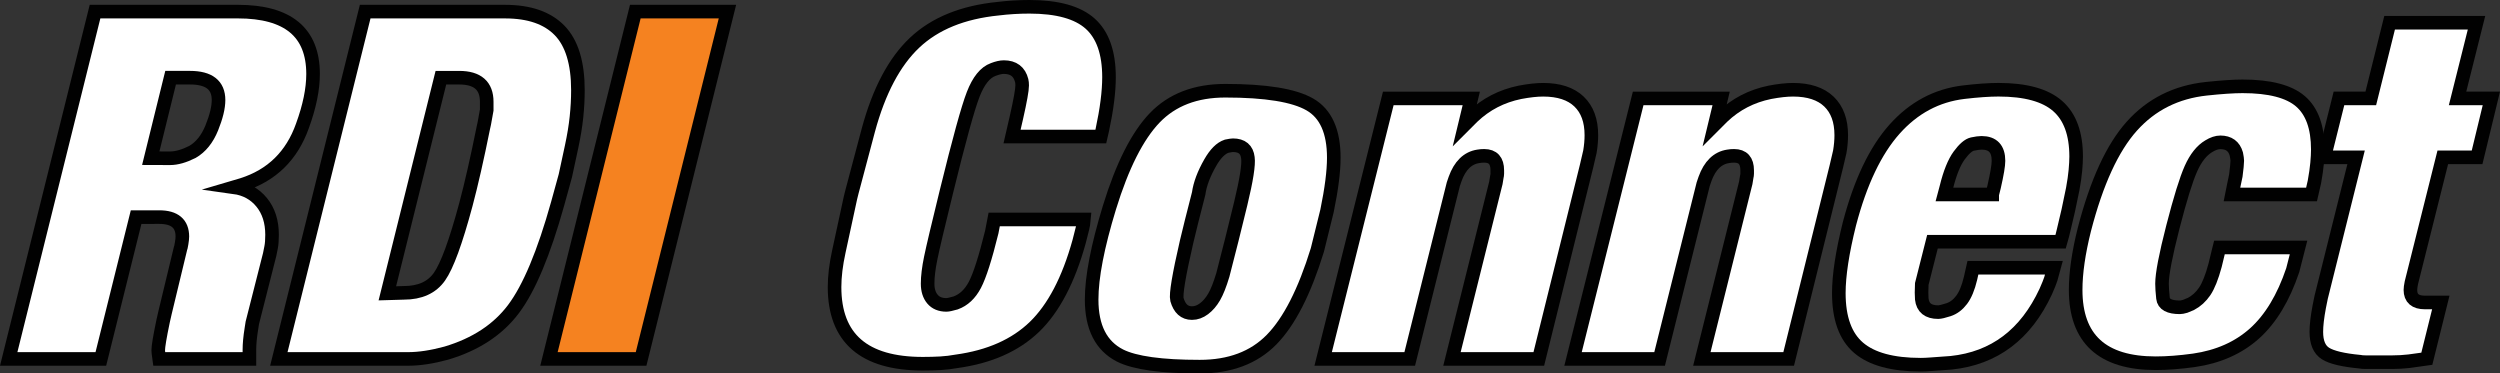
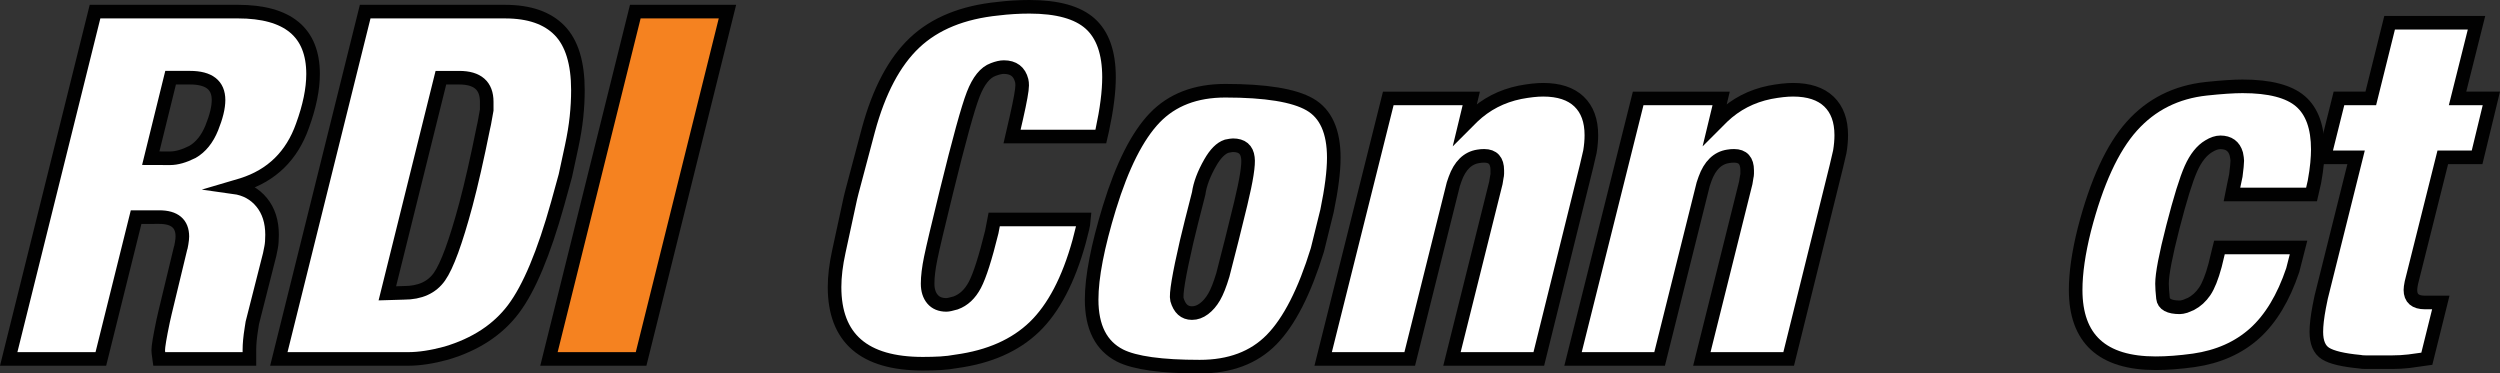
<svg xmlns="http://www.w3.org/2000/svg" version="1.1" id="Layer_1" x="0px" y="0px" width="183.903px" height="27.47px" viewBox="0 0 183.903 27.47" enable-background="new 0 0 183.903 27.47" xml:space="preserve">
  <rect x="0" y="0" width="183.903" height="27.47" fill="#333333" stroke="none" />
  <g>
    <path fill="#FFFFFF" stroke="#010101" stroke-miterlimit="10" d="M0.64,26.404L6.991,0.854h10.503c3.69,0,5.536,1.53,5.536,4.59   c0,1.115-0.261,2.385-0.78,3.808c-0.781,2.206-2.26,3.653-4.437,4.341l-0.603,0.178c0.852,0.118,1.531,0.49,2.04,1.115   c0.509,0.625,0.763,1.42,0.763,2.387c0,0.379-0.023,0.686-0.07,0.922c-0.048,0.236-0.083,0.412-0.106,0.529L18.56,23.75   l-0.071,0.459c-0.095,0.59-0.142,1.098-0.142,1.521c0,0.309,0,0.531,0,0.674H11.71c-0.047-0.33-0.07-0.543-0.07-0.639   c0-0.283,0.121-1.004,0.363-2.162l0.146-0.639l1.121-4.652c0.023-0.047,0.054-0.18,0.09-0.402c0.036-0.221,0.055-0.391,0.055-0.506   c0-0.955-0.567-1.434-1.701-1.434l-1.701,0.002L7.418,26.404H0.64z M12.514,11.642c0.475,0,1.021-0.154,1.639-0.464   c0.617-0.357,1.092-0.946,1.425-1.767c0.332-0.821,0.498-1.505,0.498-2.053c0-1.095-0.7-1.643-2.101-1.643H12.55l-1.46,5.922   L12.514,11.642z" />
    <path fill="#FFFFFF" stroke="#010101" stroke-miterlimit="10" d="M20.511,26.404l6.352-25.549h10.29   c1.774,0,3.111,0.461,4.01,1.384c0.899,0.923,1.349,2.39,1.349,4.4c0,0.639-0.035,1.295-0.106,1.969   c-0.07,0.675-0.189,1.396-0.354,2.165c-0.166,0.769-0.319,1.484-0.462,2.146c-0.047,0.189-0.236,0.876-0.567,2.059   c-1.018,3.643-2.1,6.227-3.247,7.752c-1.147,1.527-2.798,2.609-4.95,3.248c-1.041,0.283-1.975,0.426-2.803,0.426H20.511z    M29.707,21.542c1.188,0,2.062-0.396,2.62-1.189c0.56-0.793,1.207-2.561,1.944-5.305c0.403-1.514,0.831-3.394,1.283-5.642   l0.071-0.319l0.179-0.993c0-0.143,0-0.343,0-0.604c0-1.183-0.675-1.774-2.022-1.774h-1.349l-3.939,15.862L29.707,21.542z" />
    <path fill="#F58220" stroke="#010101" stroke-miterlimit="10" d="M40.382,26.404l6.352-25.549h6.777l-6.352,25.549H40.382z" />
    <path fill="#FFFFFF" stroke="#010101" stroke-miterlimit="10" d="M80.976,10.045h-6.529l0.319-1.384   c0.284-1.254,0.426-2.046,0.426-2.378c0-0.142-0.012-0.26-0.035-0.354c-0.166-0.662-0.604-0.993-1.313-0.993   c-0.213,0-0.474,0.059-0.781,0.177C72.471,5.325,71.98,5.935,71.59,6.94s-1.047,3.389-1.969,7.149c-0.616,2.507-1,4.134-1.153,4.88   c-0.154,0.744-0.231,1.377-0.231,1.898c0,0.473,0.118,0.852,0.355,1.135c0.236,0.283,0.579,0.426,1.029,0.426   c0.117,0,0.342-0.047,0.674-0.143c0.591-0.213,1.064-0.656,1.419-1.33c0.355-0.674,0.769-1.969,1.242-3.885l0.178-0.924h6.6   c-0.023,0.262-0.059,0.479-0.106,0.656c-0.047,0.178-0.13,0.504-0.248,0.977c-0.78,2.814-1.875,4.902-3.282,6.264   c-1.408,1.359-3.318,2.205-5.73,2.537c-0.379,0.07-0.77,0.117-1.171,0.141c-0.403,0.023-0.841,0.035-1.313,0.035   c-4.329,0-6.493-1.879-6.493-5.641c0-0.781,0.106-1.656,0.319-2.627l0.852-3.938l0.106-0.426l1.206-4.542   c0.78-2.887,1.916-5.033,3.406-6.44s3.536-2.241,6.14-2.502C74.174,0.547,74.943,0.5,75.724,0.5c2.059,0,3.549,0.414,4.472,1.241   c0.922,0.829,1.384,2.142,1.384,3.939c0,1.064-0.166,2.365-0.497,3.903L80.976,10.045z" />
    <path fill="#FFFFFF" stroke="#010101" stroke-miterlimit="10" d="M81.613,15.261c0.946-3.074,2.059-5.274,3.336-6.6   c1.277-1.324,3.004-1.987,5.181-1.987c2.98,0,5.057,0.337,6.228,1.012c1.171,0.674,1.757,1.981,1.757,3.921   c0,0.993-0.166,2.295-0.497,3.903l-0.71,2.875c-0.946,3.074-2.07,5.275-3.371,6.6s-3.063,1.986-5.287,1.986   c-2.815,0-4.767-0.271-5.854-0.814c-1.396-0.711-2.094-2.082-2.094-4.117C80.301,20.382,80.738,18.125,81.613,15.261z    M88.568,22.712c0.284-0.213,0.532-0.502,0.745-0.869c0.213-0.365,0.426-0.904,0.639-1.613c0.449-1.727,0.888-3.473,1.313-5.235   c0.426-1.762,0.603-2.892,0.532-3.389c-0.071-0.615-0.438-0.923-1.101-0.923c-0.07,0-0.225,0.023-0.461,0.071   c-0.426,0.142-0.828,0.544-1.206,1.206c-0.474,0.828-0.758,1.585-0.853,2.271c-0.402,1.56-0.697,2.744-0.887,3.548   c-0.567,2.461-0.805,3.879-0.71,4.258c0.189,0.662,0.556,0.994,1.101,0.994C87.988,23.033,88.284,22.925,88.568,22.712z" />
    <path fill="#FFFFFF" stroke="#010101" stroke-miterlimit="10" d="M97.333,26.404l4.791-19.163h6.104l-0.462,1.917l0.568-0.568   c0.97-0.924,2.129-1.523,3.478-1.799c0.662-0.125,1.229-0.188,1.703-0.188c1.158,0,2.04,0.291,2.644,0.871   c0.604,0.581,0.904,1.404,0.904,2.471c0,0.38-0.035,0.782-0.106,1.209l-0.248,1.066l-3.513,14.184h-6.388l3.231-12.952l0.069-0.427   c0.023-0.094,0.035-0.177,0.035-0.248c0-0.118,0-0.201,0-0.248c0-0.71-0.321-1.065-0.963-1.065c-0.167,0-0.31,0.013-0.429,0.036   c-0.784,0.118-1.354,0.673-1.711,1.664l-0.134,0.393l-3.205,12.847H97.333z" />
    <path fill="#FFFFFF" stroke="#010101" stroke-miterlimit="10" d="M115.714,26.404l4.791-19.163h6.104l-0.462,1.917l0.568-0.568   c0.97-0.924,2.129-1.523,3.478-1.799c0.662-0.125,1.229-0.188,1.703-0.188c1.158,0,2.04,0.291,2.644,0.871   c0.604,0.581,0.904,1.404,0.904,2.471c0,0.38-0.035,0.782-0.106,1.209l-0.248,1.066l-3.513,14.184h-6.388l3.231-12.952l0.069-0.427   c0.023-0.094,0.035-0.177,0.035-0.248c0-0.118,0-0.201,0-0.248c0-0.71-0.321-1.065-0.963-1.065c-0.167,0-0.31,0.013-0.429,0.036   c-0.784,0.118-1.354,0.673-1.711,1.664l-0.134,0.393l-3.205,12.847H115.714z" />
-     <path fill="#FFFFFF" stroke="#010101" stroke-miterlimit="10" d="M151.581,17.781h-9.427l-0.786,3.107   c-0.023,0.477-0.023,0.848,0,1.107c0.071,0.645,0.474,0.965,1.207,0.965c0.142,0,0.396-0.059,0.763-0.178   c0.366-0.121,0.686-0.359,0.958-0.719c0.271-0.357,0.491-0.885,0.656-1.578l0.178-0.789h5.961c-0.095,0.357-0.172,0.631-0.23,0.82   s-0.184,0.5-0.372,0.928c-1.468,3.162-3.785,4.908-6.955,5.242c-0.687,0.047-1.177,0.082-1.473,0.107   c-0.296,0.023-0.55,0.035-0.763,0.035c-2.082,0-3.608-0.416-4.578-1.246c-0.97-0.832-1.454-2.172-1.454-4.023   c0-1.307,0.26-3.004,0.78-5.094c0.804-3.062,1.91-5.382,3.317-6.961c1.407-1.578,3.105-2.486,5.093-2.724   c1.017-0.119,1.868-0.179,2.555-0.179c1.987,0,3.436,0.397,4.347,1.193c0.91,0.795,1.366,2.035,1.366,3.72   c0,0.285-0.019,0.623-0.054,1.015s-0.101,0.848-0.196,1.37c-0.214,1.092-0.44,2.113-0.678,3.062   C151.748,17.175,151.676,17.449,151.581,17.781z M146.549,14.303l0.143-0.573c0.213-0.931,0.319-1.563,0.319-1.898   c0-0.883-0.414-1.325-1.242-1.325c-0.166,0-0.391,0.03-0.674,0.09c-0.284,0.061-0.609,0.341-0.977,0.842   c-0.366,0.501-0.68,1.277-0.939,2.328l-0.143,0.537H146.549z" />
    <path fill="#FFFFFF" stroke="#010101" stroke-miterlimit="10" d="M170.04,14.303h-5.854l0.142-0.709l0.142-0.675   c0.071-0.544,0.106-0.91,0.106-1.1c0-0.095-0.023-0.26-0.07-0.497c-0.166-0.567-0.557-0.852-1.171-0.852   c-0.261,0-0.545,0.095-0.852,0.284c-0.521,0.308-0.958,0.857-1.313,1.649c-0.354,0.793-0.798,2.225-1.33,4.294   c-0.532,2.07-0.799,3.459-0.799,4.17c0,0.26,0.023,0.615,0.071,1.064c0.047,0.449,0.461,0.674,1.241,0.674   c0.095,0,0.225-0.023,0.391-0.072c0.118-0.047,0.26-0.105,0.426-0.176c0.402-0.213,0.739-0.521,1.012-0.924   c0.271-0.402,0.526-1.041,0.763-1.916l0.248-1.029l0.071-0.283h5.819l-0.426,1.668c-0.687,2.035-1.62,3.584-2.803,4.648   c-1.184,1.064-2.674,1.727-4.472,1.986c-1.041,0.143-1.976,0.213-2.803,0.213c-3.928,0-5.891-1.797-5.891-5.393   c0-1.254,0.213-2.732,0.639-4.436c0.898-3.478,2.063-6.015,3.495-7.612c1.431-1.597,3.259-2.514,5.482-2.75   c1.111-0.118,1.999-0.178,2.661-0.178c1.987,0,3.406,0.367,4.259,1.1c0.852,0.734,1.277,1.917,1.277,3.549   c0,0.284-0.019,0.621-0.054,1.012c-0.035,0.39-0.101,0.846-0.195,1.366L170.04,14.303z" />
    <path fill="#FFFFFF" stroke="#010101" stroke-miterlimit="10" d="M170.749,21.861l2.568-10.287h-2.342l1.082-4.334h2.341   l1.385-5.569h6.393l-1.395,5.568l2.486,0.001l-1.049,4.333l-2.523-0.001l-2.311,9.224c-0.048,0.236-0.071,0.414-0.071,0.533   c0,0.615,0.355,0.922,1.065,0.922h1.171l-1.029,4.141c-0.474,0.072-0.911,0.131-1.313,0.18c-0.402,0.047-0.804,0.07-1.206,0.07   s-0.769,0-1.1,0c-0.332,0-0.628,0-0.888,0c-0.189,0-0.331-0.012-0.426-0.035c-1.23-0.117-2.07-0.318-2.52-0.602   s-0.674-0.814-0.674-1.594c0-0.473,0.071-1.086,0.213-1.842L170.749,21.861z" />
  </g>
</svg>